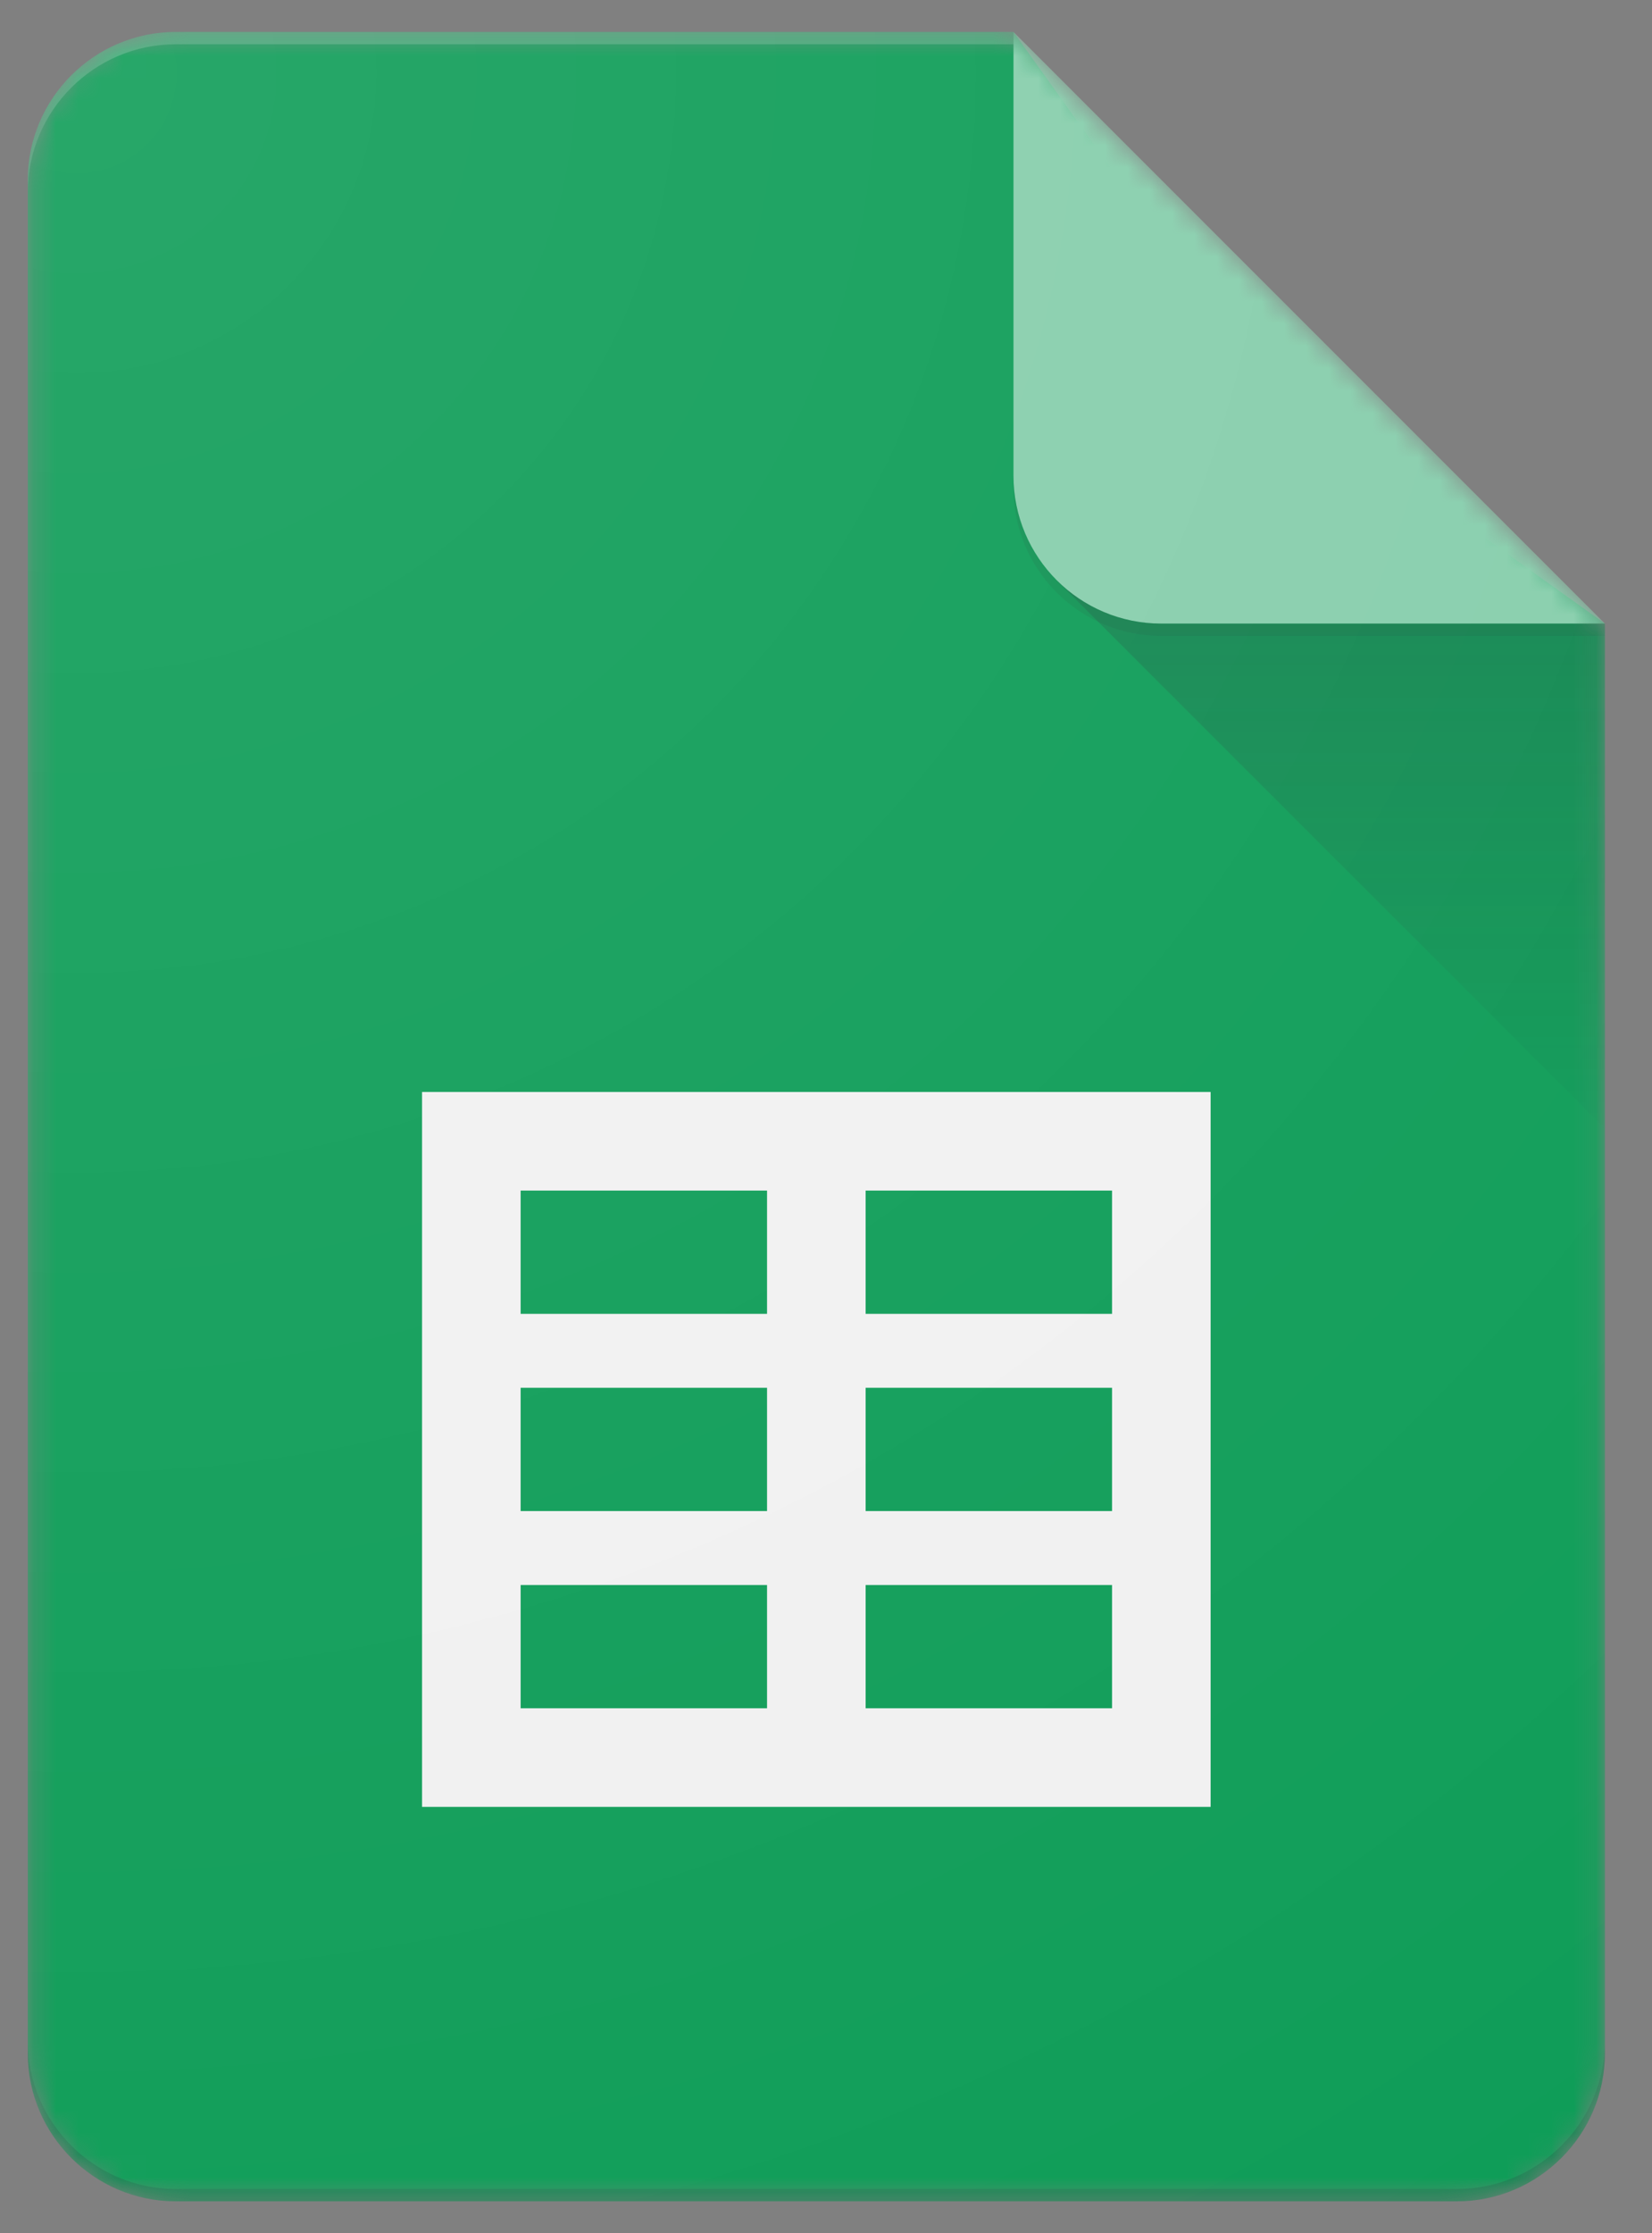
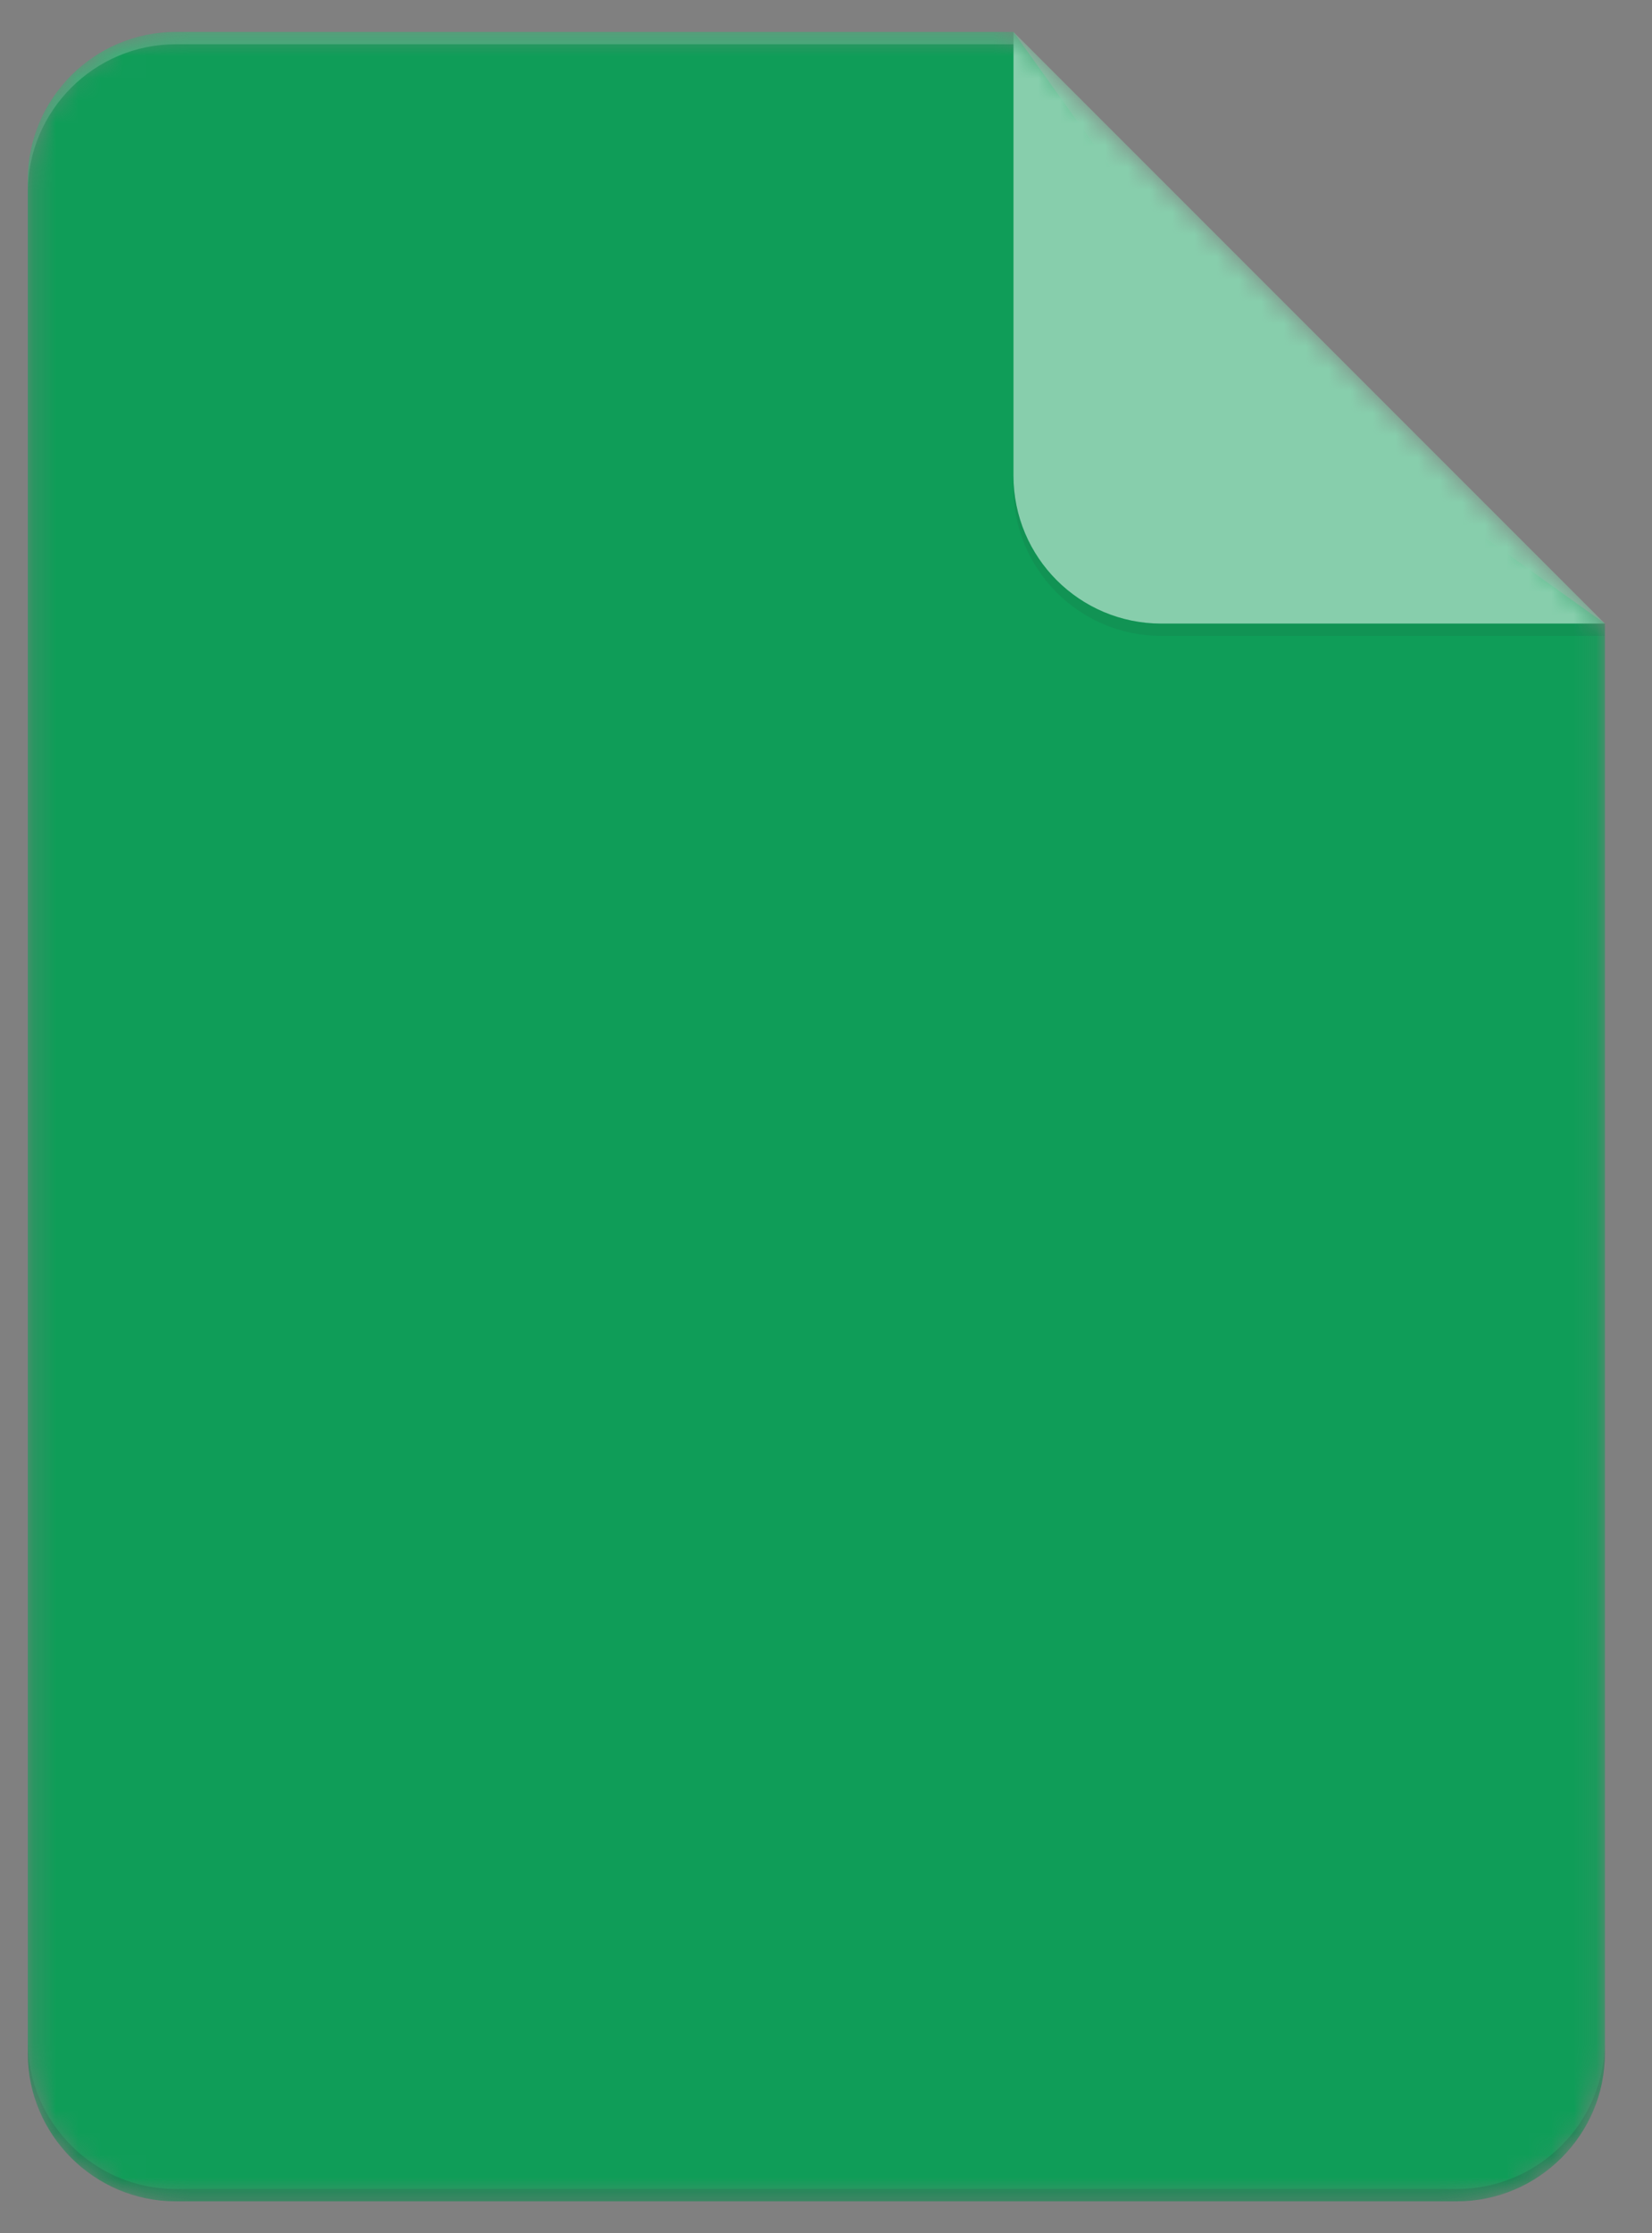
<svg xmlns="http://www.w3.org/2000/svg" width="74" height="100" viewBox="0 0 74 100" fill="none">
  <rect x="0" y="0" width="74" height="100" fill="#808080" stroke="none" />
  <mask id="mask0_1:52" style="mask-type:alpha" maskUnits="userSpaceOnUse" x="1" y="1" width="71" height="98">
    <path d="M45.398 1.43H7.867C4.224 1.43 1.244 4.411 1.244 8.053V91.947C1.244 95.589 4.224 98.57 7.867 98.57H65.267C68.91 98.57 71.891 95.589 71.891 91.947V27.923L45.398 1.43Z" fill="white" />
  </mask>
  <g mask="url(#mask0_1:52)">
    <path d="M45.398 1.43H7.867C4.224 1.43 1.244 4.411 1.244 8.053V91.947C1.244 95.589 4.224 98.57 7.867 98.57H65.267C68.91 98.57 71.891 95.589 71.891 91.947V27.923L56.437 16.884L45.398 1.43Z" fill="#0F9D58" />
  </g>
  <mask id="mask1_1:52" style="mask-type:alpha" maskUnits="userSpaceOnUse" x="1" y="1" width="71" height="98">
-     <path d="M45.398 1.43H7.867C4.224 1.43 1.244 4.411 1.244 8.053V91.947C1.244 95.589 4.224 98.57 7.867 98.57H65.267C68.91 98.57 71.891 95.589 71.891 91.947V27.923L45.398 1.43Z" fill="white" />
-   </mask>
+     </mask>
  <g mask="url(#mask1_1:52)">
    <path d="M18.905 48.896V80.908H54.229V48.896H18.905ZM34.359 76.493H23.321V70.973H34.359V76.493ZM34.359 67.662H23.321V62.142H34.359V67.662ZM34.359 58.831H23.321V53.312H34.359V58.831ZM49.813 76.493H38.775V70.973H49.813V76.493ZM49.813 67.662H38.775V62.142H49.813V67.662ZM49.813 58.831H38.775V53.312H49.813V58.831Z" fill="#F1F1F1" />
  </g>
  <mask id="mask2_1:52" style="mask-type:alpha" maskUnits="userSpaceOnUse" x="1" y="1" width="71" height="98">
-     <path d="M45.398 1.43H7.867C4.224 1.43 1.244 4.411 1.244 8.053V91.947C1.244 95.589 4.224 98.57 7.867 98.57H65.267C68.91 98.57 71.891 95.589 71.891 91.947V27.923L45.398 1.43Z" fill="white" />
-   </mask>
+     </mask>
  <g mask="url(#mask2_1:52)">
    <path d="M47.335 25.986L71.891 50.535V27.923L47.335 25.986Z" fill="url(#paint0_linear_1:52)" />
  </g>
  <mask id="mask3_1:52" style="mask-type:alpha" maskUnits="userSpaceOnUse" x="1" y="1" width="71" height="98">
    <path d="M45.398 1.43H7.867C4.224 1.43 1.244 4.411 1.244 8.053V91.947C1.244 95.589 4.224 98.57 7.867 98.57H65.267C68.91 98.57 71.891 95.589 71.891 91.947V27.923L45.398 1.43Z" fill="white" />
  </mask>
  <g mask="url(#mask3_1:52)">
    <path d="M45.398 1.43V21.3C45.398 24.959 48.362 27.923 52.021 27.923H71.891L45.398 1.43Z" fill="#87CEAC" />
  </g>
  <mask id="mask4_1:52" style="mask-type:alpha" maskUnits="userSpaceOnUse" x="1" y="1" width="71" height="98">
    <path d="M45.398 1.43H7.867C4.224 1.43 1.244 4.411 1.244 8.053V91.947C1.244 95.589 4.224 98.57 7.867 98.57H65.267C68.91 98.57 71.891 95.589 71.891 91.947V27.923L45.398 1.43Z" fill="white" />
  </mask>
  <g mask="url(#mask4_1:52)">
    <path d="M7.867 1.43C4.224 1.43 1.244 4.411 1.244 8.053V8.605C1.244 4.963 4.224 1.982 7.867 1.982H45.398V1.43H7.867Z" fill="white" fill-opacity="0.2" />
  </g>
  <mask id="mask5_1:52" style="mask-type:alpha" maskUnits="userSpaceOnUse" x="1" y="1" width="71" height="98">
    <path d="M45.398 1.43H7.867C4.224 1.43 1.244 4.411 1.244 8.053V91.947C1.244 95.589 4.224 98.57 7.867 98.57H65.267C68.91 98.57 71.891 95.589 71.891 91.947V27.923L45.398 1.43Z" fill="white" />
  </mask>
  <g mask="url(#mask5_1:52)">
    <path d="M65.267 98.018H7.867C4.224 98.018 1.244 95.037 1.244 91.395V91.947C1.244 95.589 4.224 98.57 7.867 98.57H65.267C68.91 98.57 71.891 95.589 71.891 91.947V91.395C71.891 95.037 68.91 98.018 65.267 98.018Z" fill="#263238" fill-opacity="0.2" />
  </g>
  <mask id="mask6_1:52" style="mask-type:alpha" maskUnits="userSpaceOnUse" x="1" y="1" width="71" height="98">
    <path d="M45.398 1.43H7.867C4.224 1.43 1.244 4.411 1.244 8.053V91.947C1.244 95.589 4.224 98.57 7.867 98.57H65.267C68.91 98.57 71.891 95.589 71.891 91.947V27.923L45.398 1.43Z" fill="white" />
  </mask>
  <g mask="url(#mask6_1:52)">
    <path d="M52.021 27.923C48.362 27.923 45.398 24.959 45.398 21.3V21.852C45.398 25.511 48.362 28.475 52.021 28.475H71.891V27.923H52.021Z" fill="#263238" fill-opacity="0.1" />
  </g>
-   <path d="M45.398 1.43H7.867C4.224 1.43 1.244 4.411 1.244 8.053V91.947C1.244 95.589 4.224 98.57 7.867 98.57H65.267C68.91 98.57 71.891 95.589 71.891 91.947V27.923L45.398 1.43Z" fill="url(#paint1_radial_1:52)" />
  <defs>
    <linearGradient id="paint0_linear_1:52" x1="59.614" y1="28.093" x2="59.614" y2="50.539" gradientUnits="userSpaceOnUse">
      <stop stop-color="#263238" stop-opacity="0.2" />
      <stop offset="1" stop-color="#263238" stop-opacity="0.02" />
    </linearGradient>
    <radialGradient id="paint1_radial_1:52" cx="0" cy="0" r="1" gradientUnits="userSpaceOnUse" gradientTransform="translate(3.482 3.361) scale(113.917)">
      <stop stop-color="white" stop-opacity="0.1" />
      <stop offset="1" stop-color="white" stop-opacity="0" />
    </radialGradient>
  </defs>
</svg>